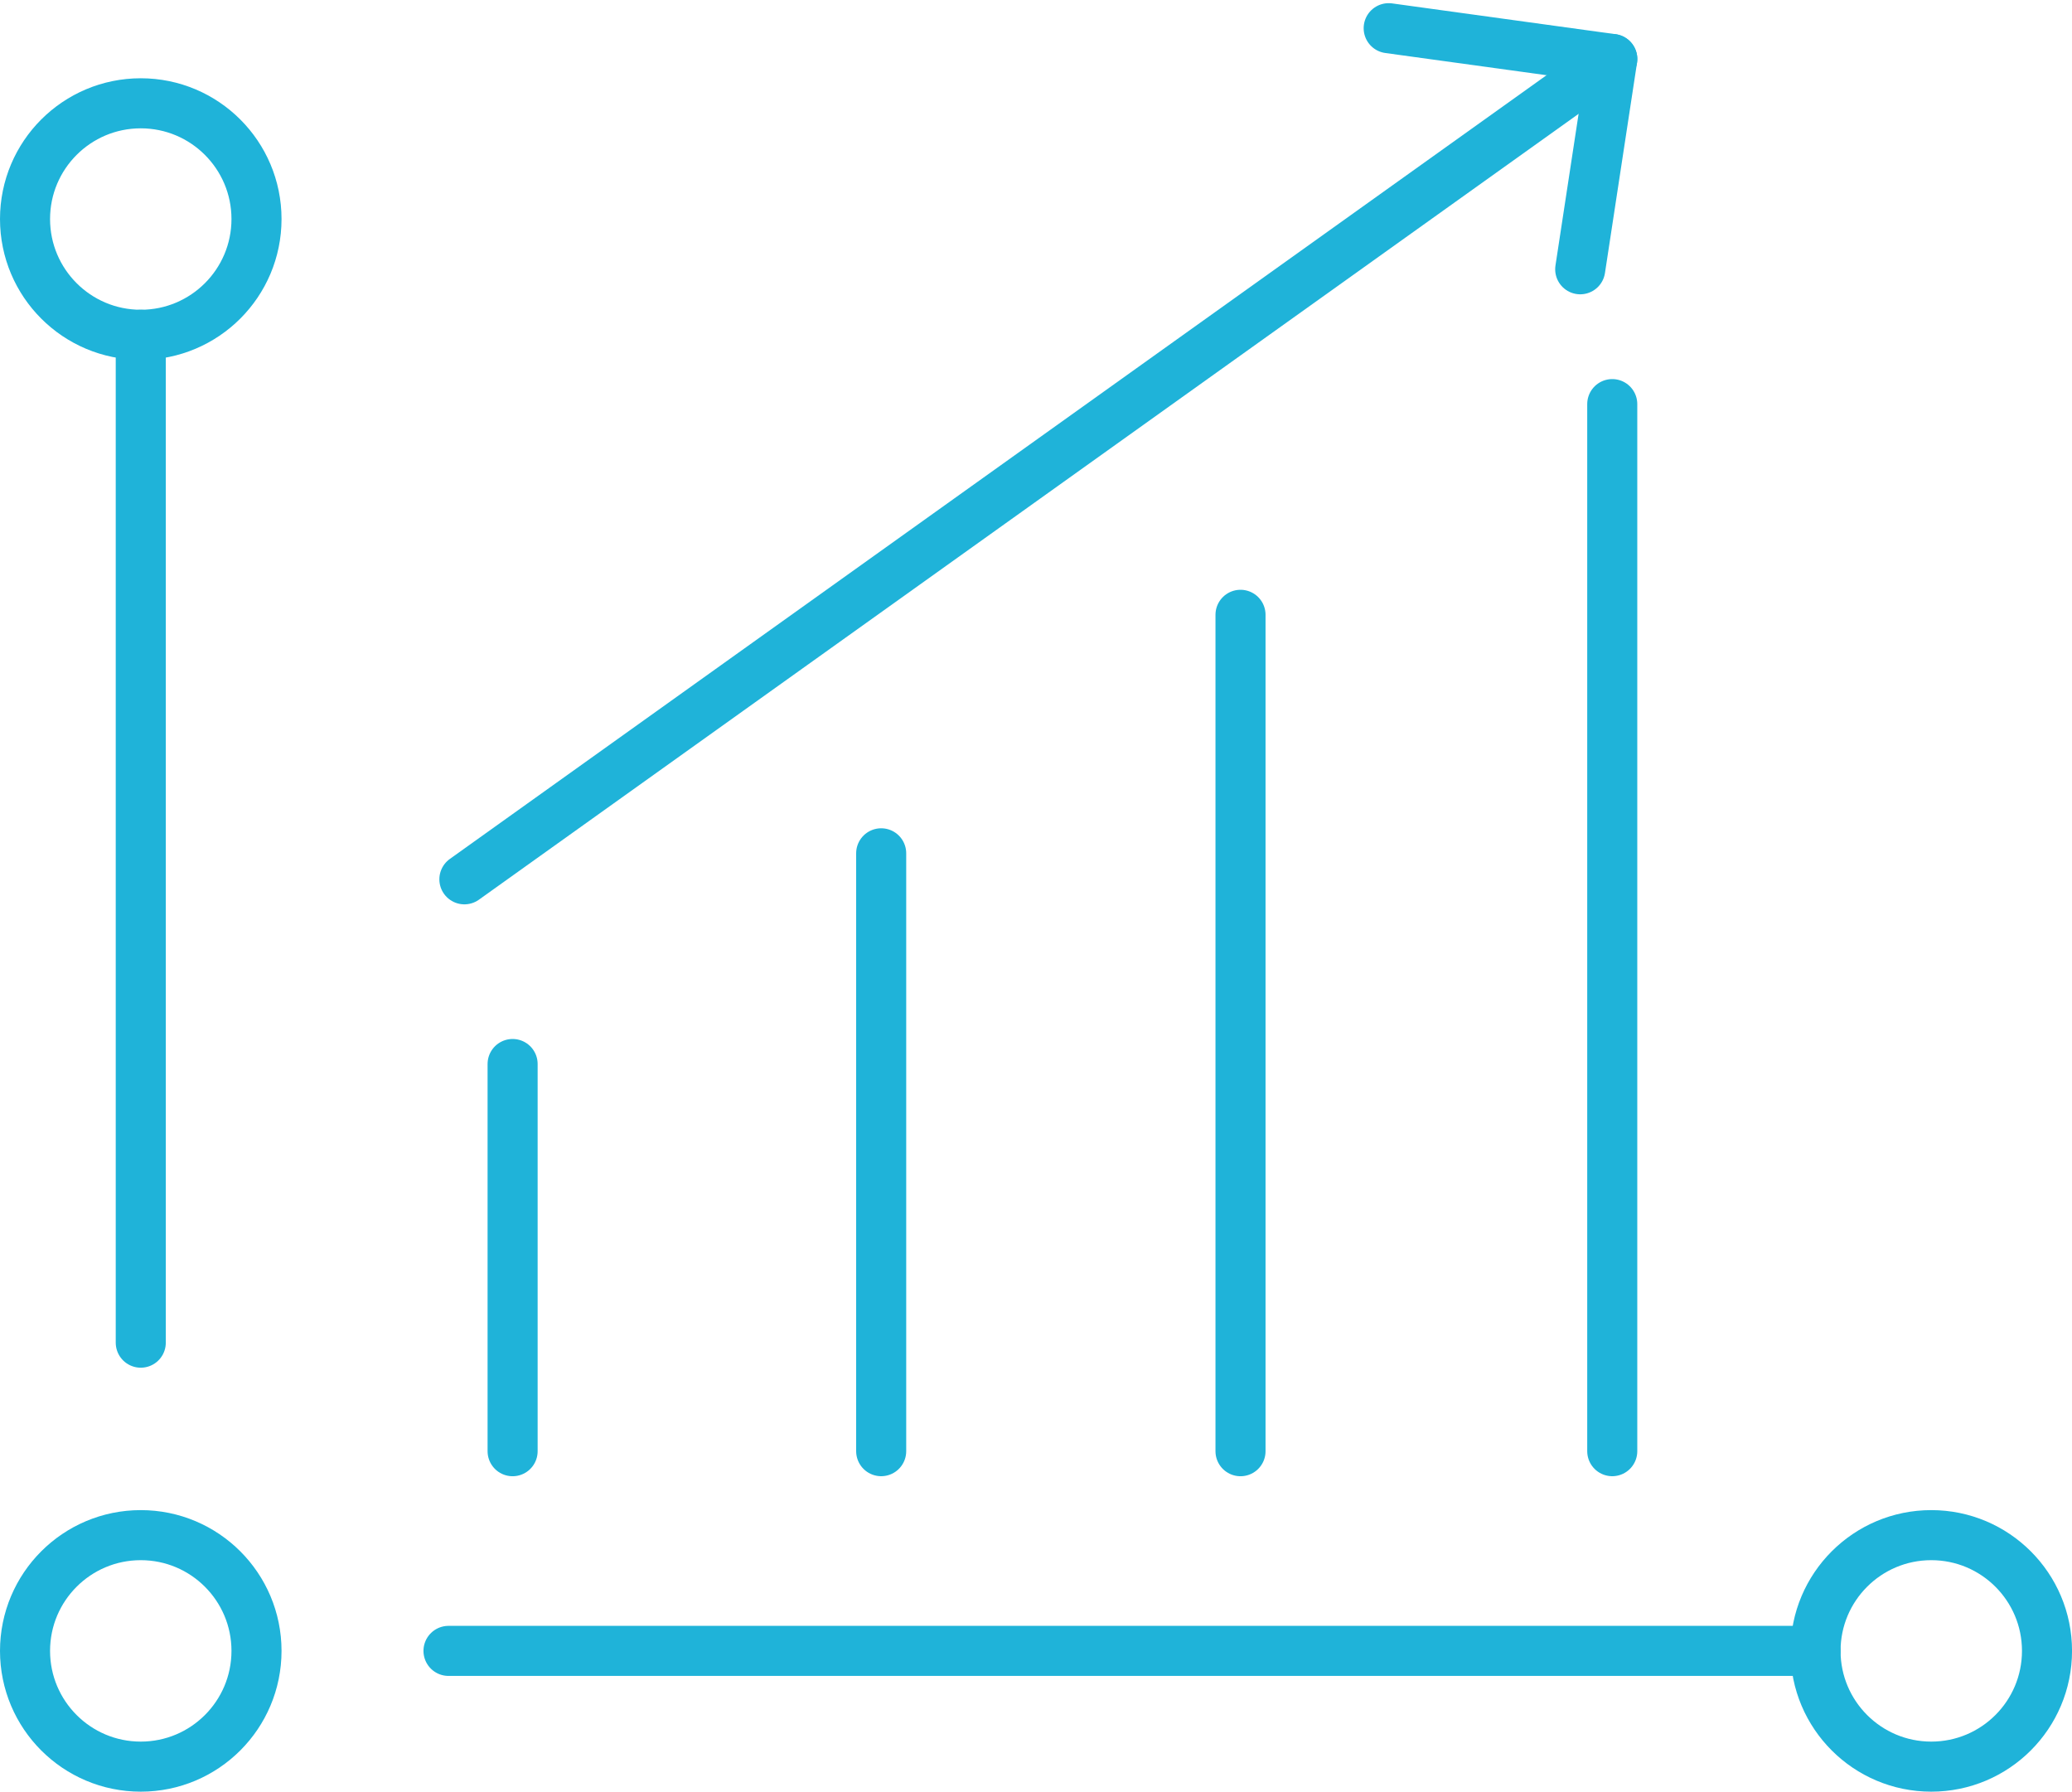
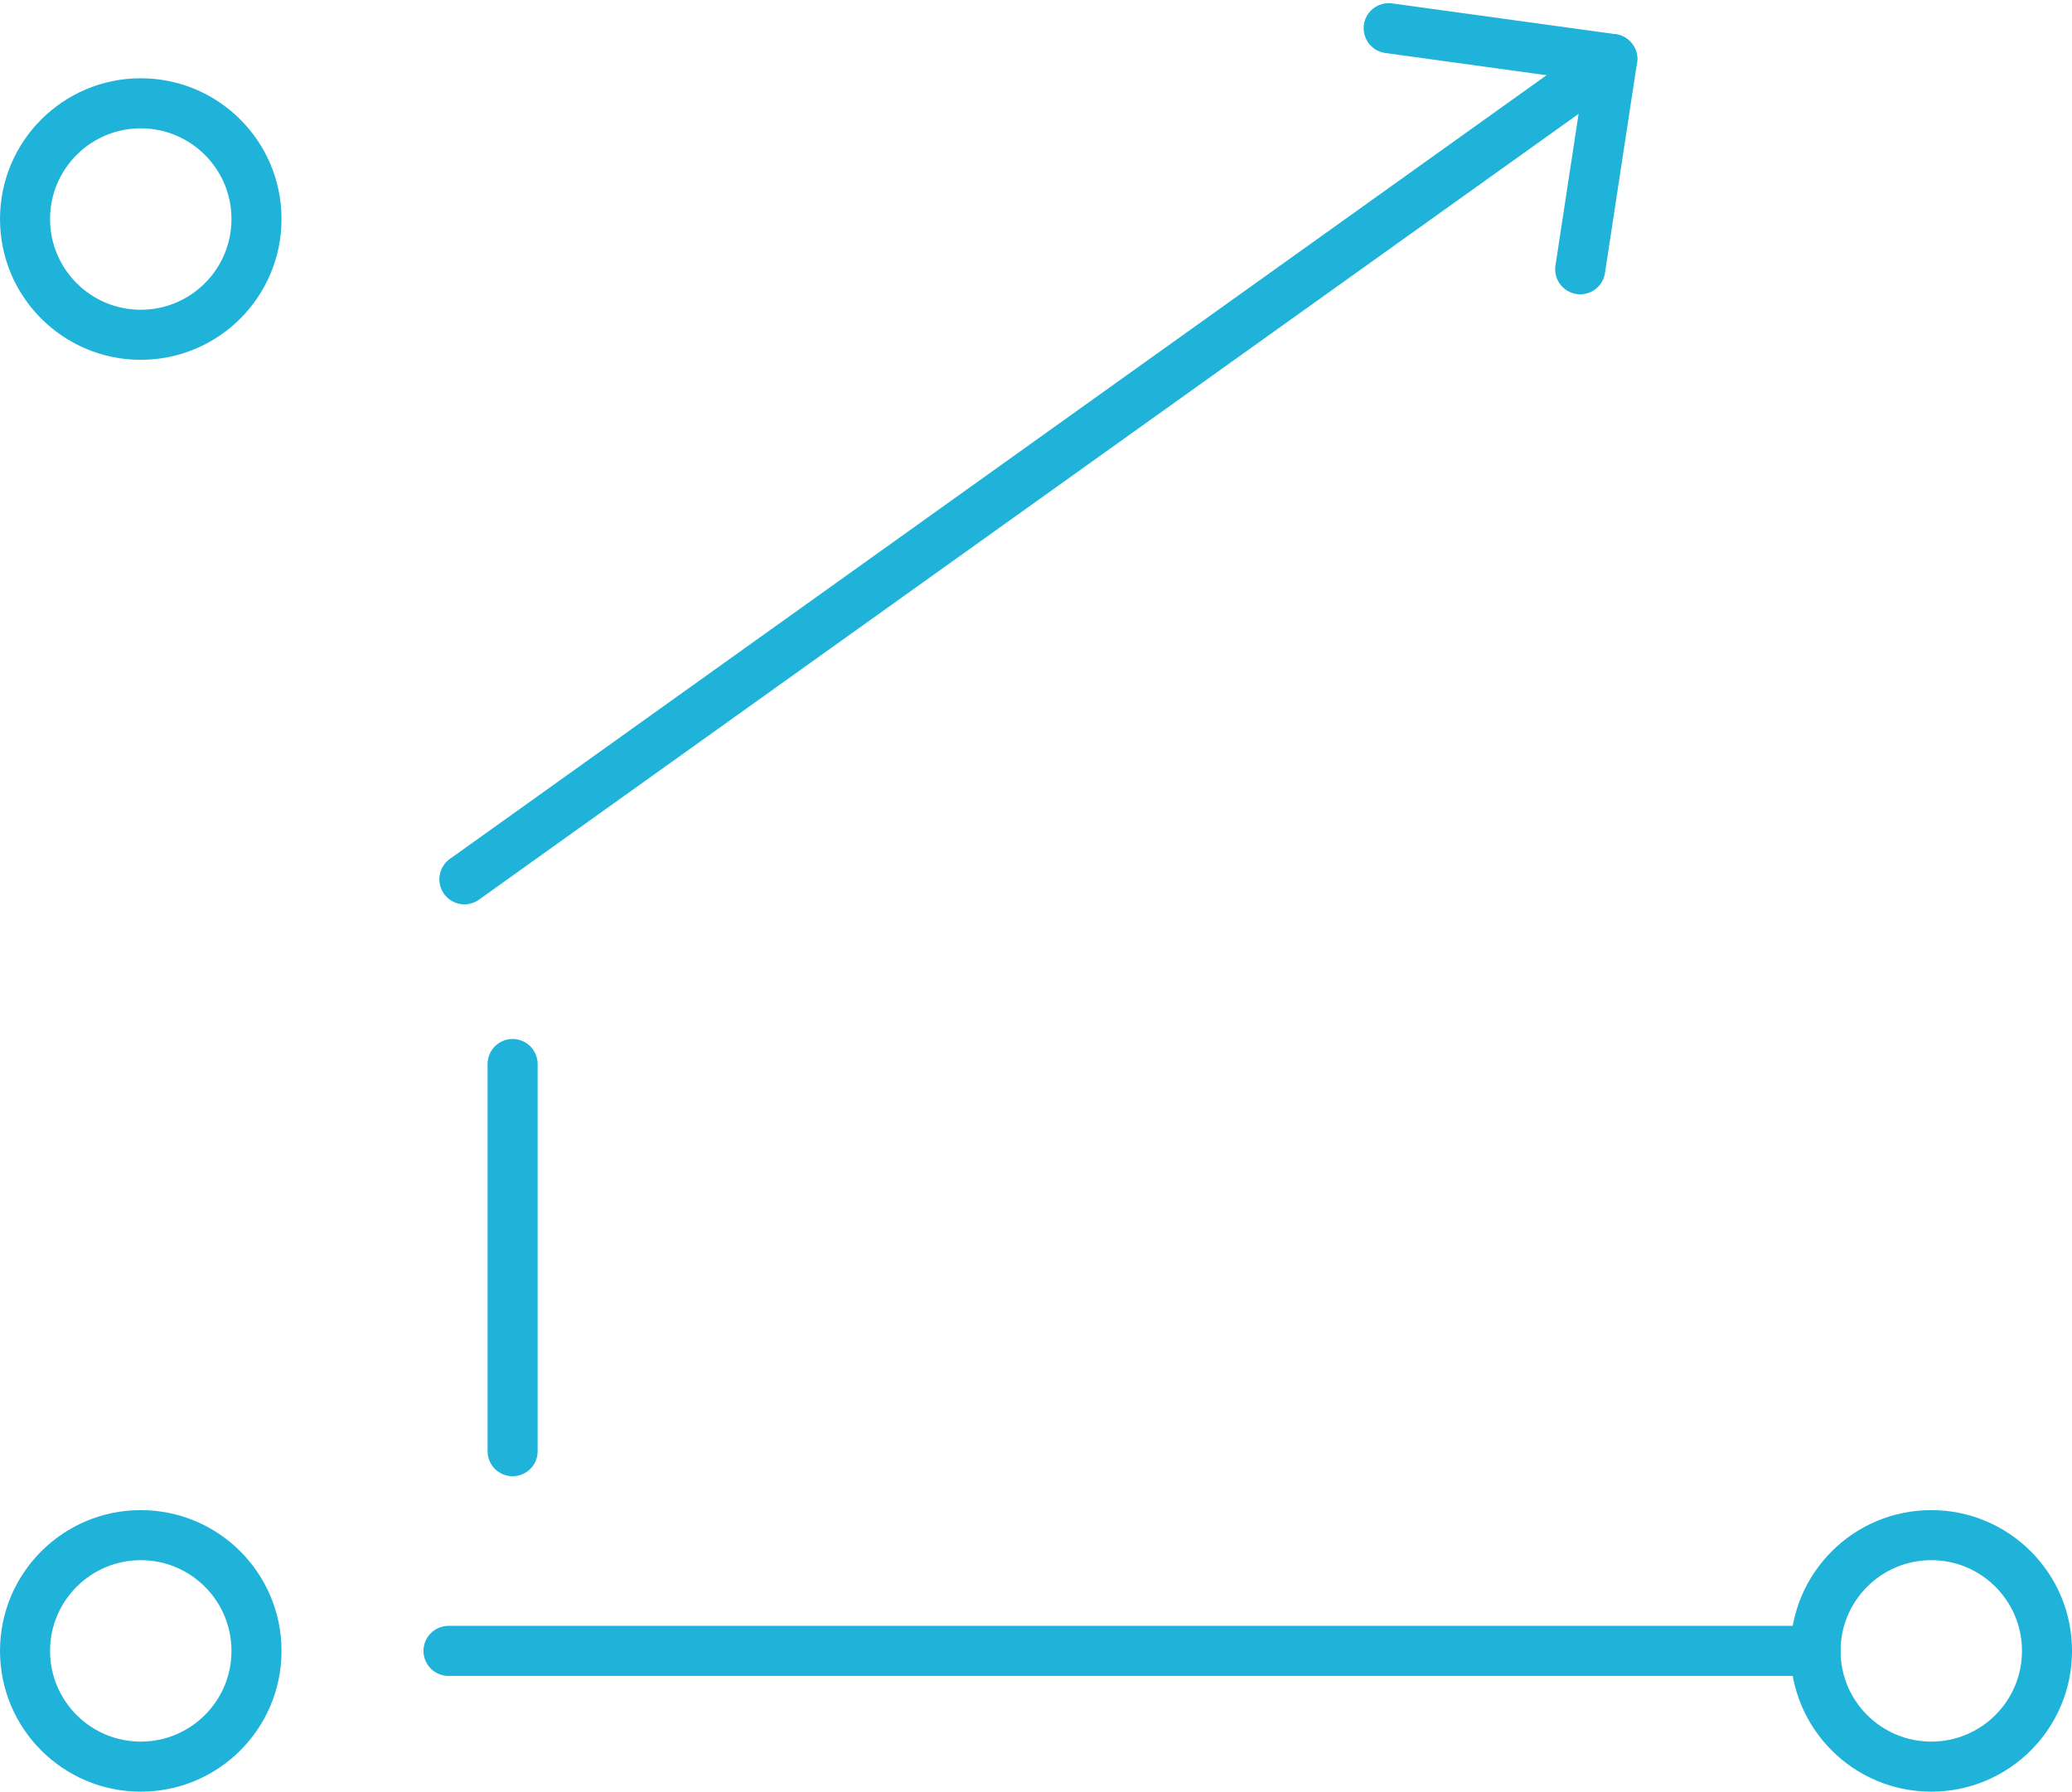
<svg xmlns="http://www.w3.org/2000/svg" width="62.086" height="53.682" viewBox="0 0 62.086 53.682">
  <g id="aditi-icons-u_icon-graph-up" transform="translate(0.75 0.845)">
    <ellipse id="Ellipse_159" data-name="Ellipse 159" cx="3.468" cy="3.468" rx="3.468" ry="3.468" transform="translate(0 45.151)" fill="none" stroke="#1fb3d9" stroke-linecap="round" stroke-linejoin="round" stroke-width="1.5" />
    <ellipse id="Ellipse_160" data-name="Ellipse 160" cx="3.468" cy="3.468" rx="3.468" ry="3.468" transform="translate(0 2.25)" fill="none" stroke="#1fb3d9" stroke-linecap="round" stroke-linejoin="round" stroke-width="1.5" />
    <ellipse id="Ellipse_161" data-name="Ellipse 161" cx="3.468" cy="3.468" rx="3.468" ry="3.468" transform="translate(53.651 45.151)" fill="none" stroke="#1fb3d9" stroke-linecap="round" stroke-linejoin="round" stroke-width="1.5" />
    <line id="Line_191" data-name="Line 191" x1="40.962" transform="translate(12.689 48.619)" fill="none" stroke="#1fb3d9" stroke-linecap="round" stroke-linejoin="round" stroke-width="1.5" />
-     <line id="Line_192" data-name="Line 192" y2="30.198" transform="translate(3.468 9.186)" fill="none" stroke="#1fb3d9" stroke-linecap="round" stroke-linejoin="round" stroke-width="1.5" />
    <line id="Line_193" data-name="Line 193" y2="11.601" transform="translate(14.61 31.035)" fill="none" stroke="#1fb3d9" stroke-linecap="round" stroke-linejoin="round" stroke-width="1.5" />
-     <line id="Line_194" data-name="Line 194" y2="17.913" transform="translate(25.654 24.722)" fill="none" stroke="#1fb3d9" stroke-linecap="round" stroke-linejoin="round" stroke-width="1.5" />
-     <line id="Line_195" data-name="Line 195" y2="25.06" transform="translate(36.421 17.576)" fill="none" stroke="#1fb3d9" stroke-linecap="round" stroke-linejoin="round" stroke-width="1.5" />
-     <line id="Line_196" data-name="Line 196" y2="31.372" transform="translate(47.56 11.263)" fill="none" stroke="#1fb3d9" stroke-linecap="round" stroke-linejoin="round" stroke-width="1.5" />
    <line id="Line_197" data-name="Line 197" x1="34.396" y2="24.578" transform="translate(13.165 0.923)" fill="none" stroke="#1fb3d9" stroke-linecap="round" stroke-linejoin="round" stroke-width="1.5" />
    <path id="Path_278" data-name="Path 278" d="M144.63,17.73l6.7.923-.961,6.3" transform="translate(-103.769 -17.73)" fill="none" stroke="#1fb3d9" stroke-linecap="round" stroke-linejoin="round" stroke-width="1.5" />
  </g>
</svg>